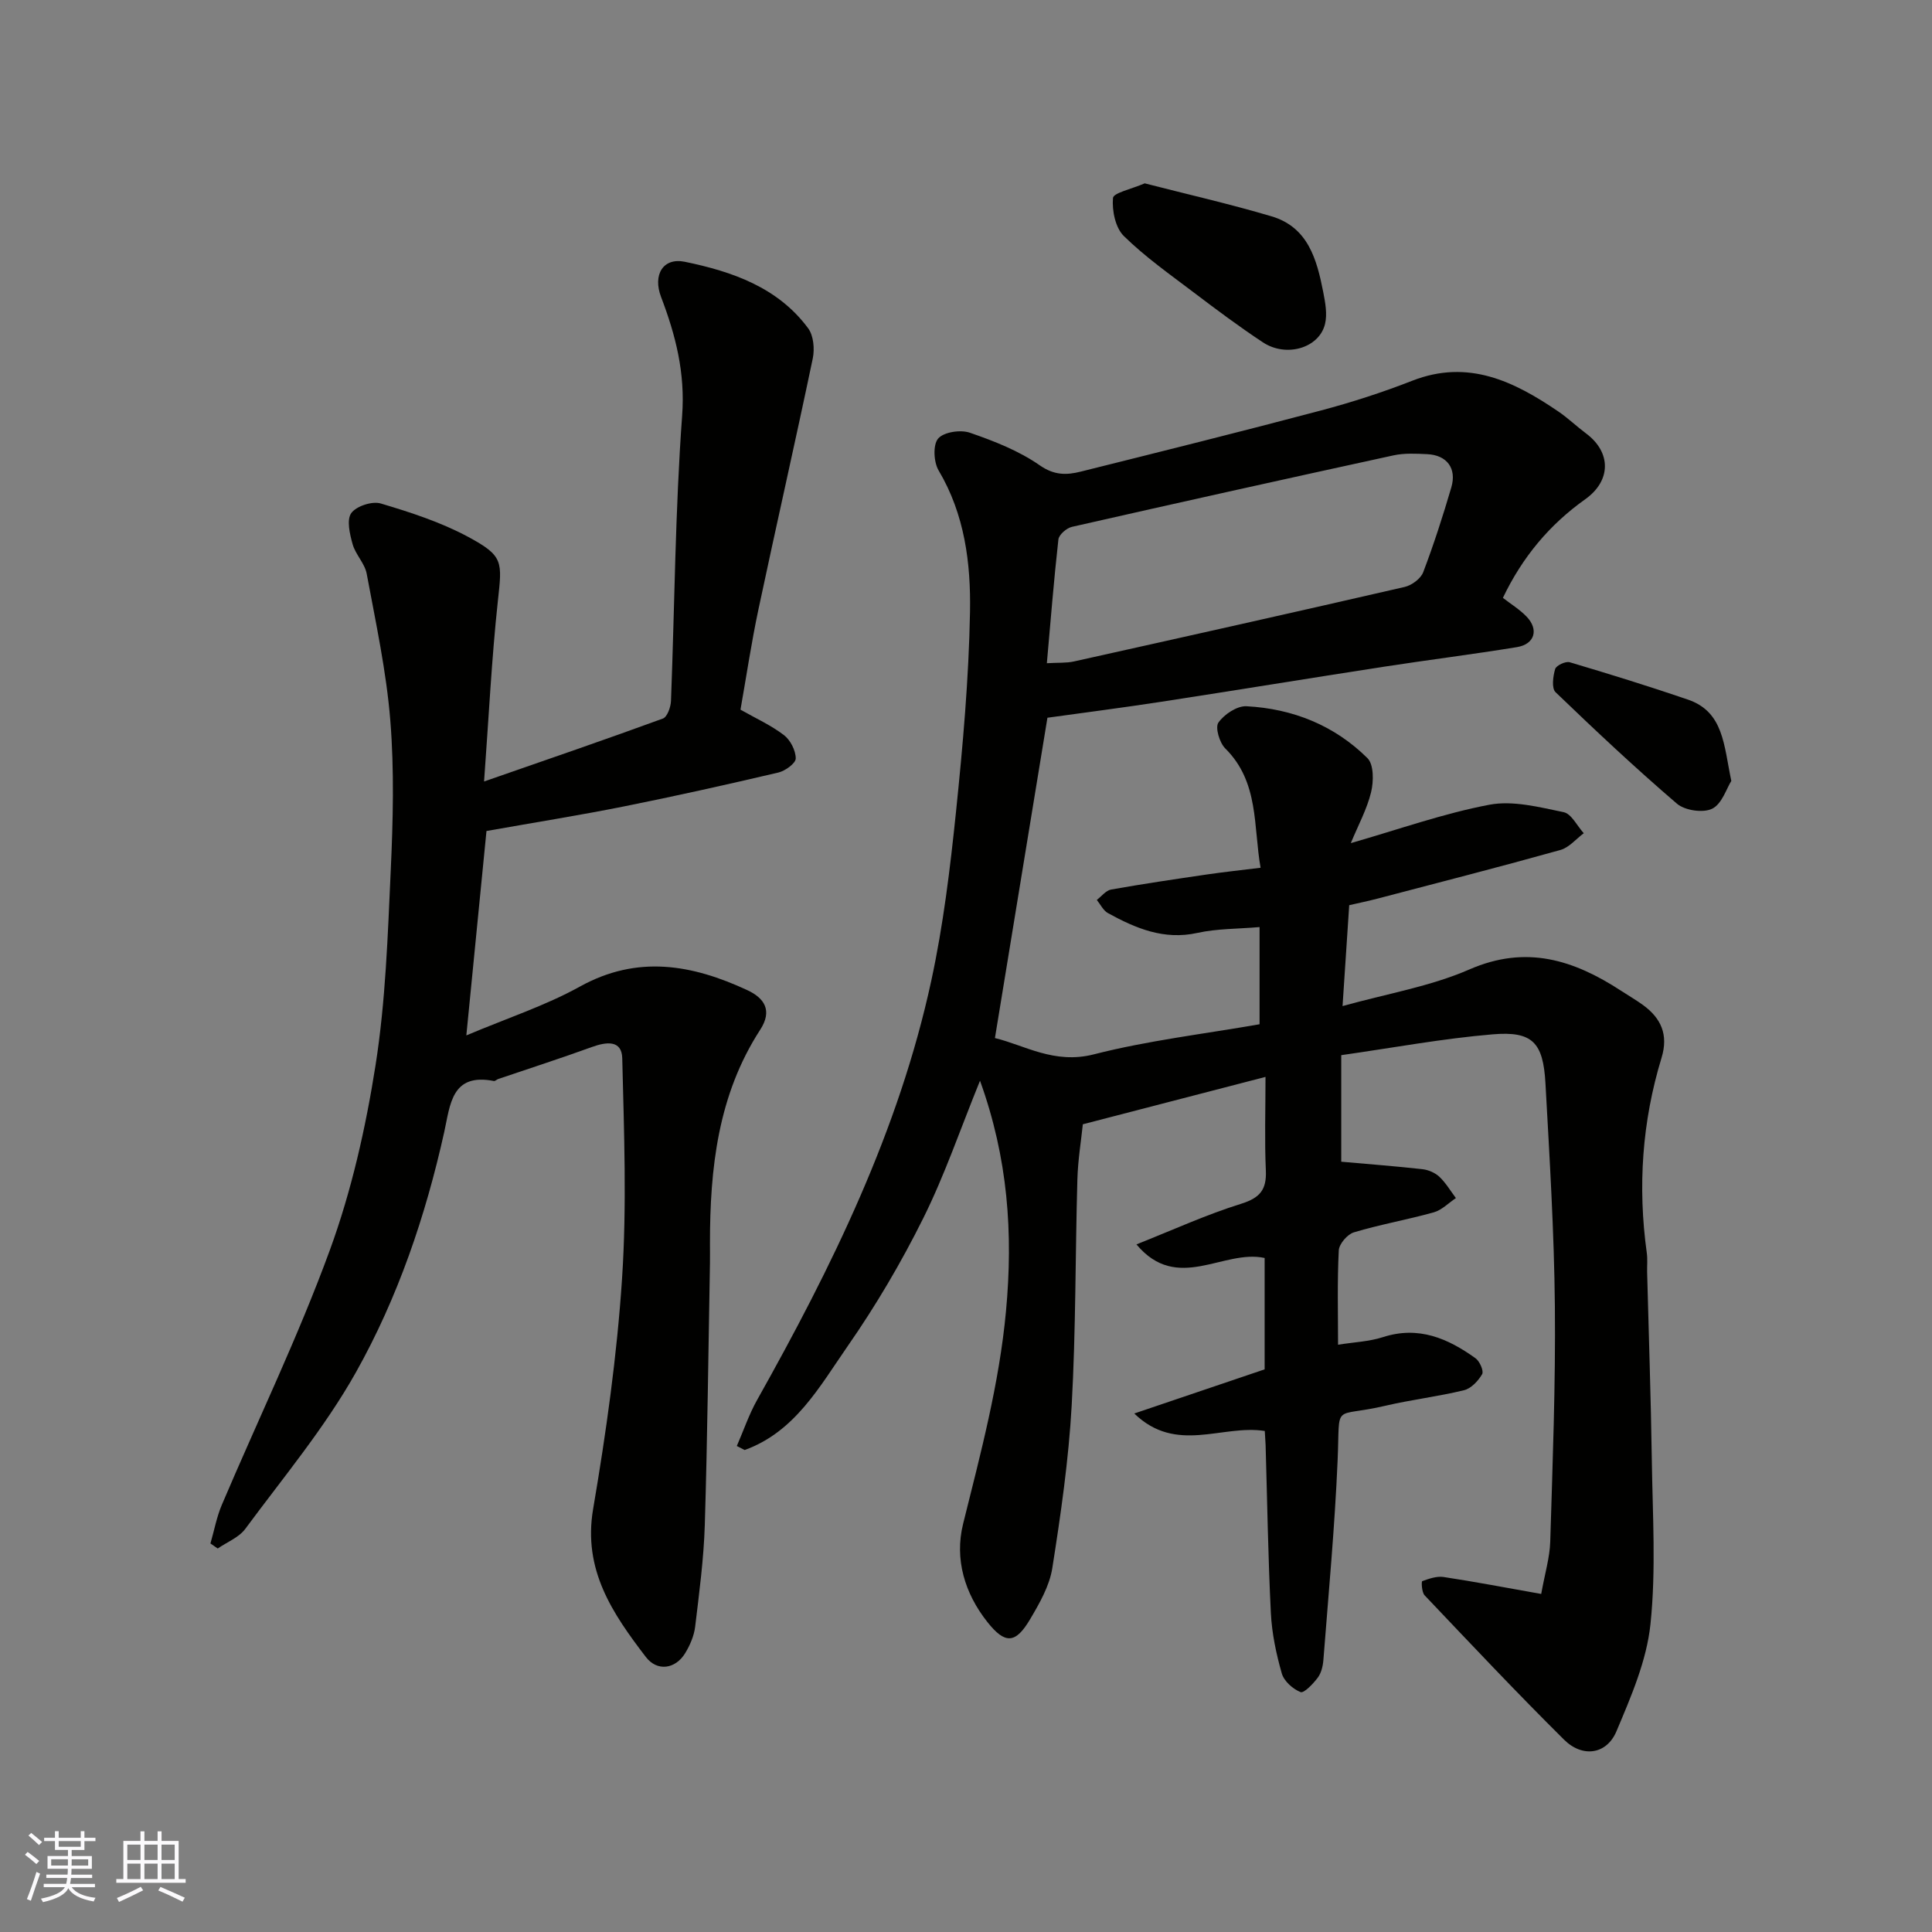
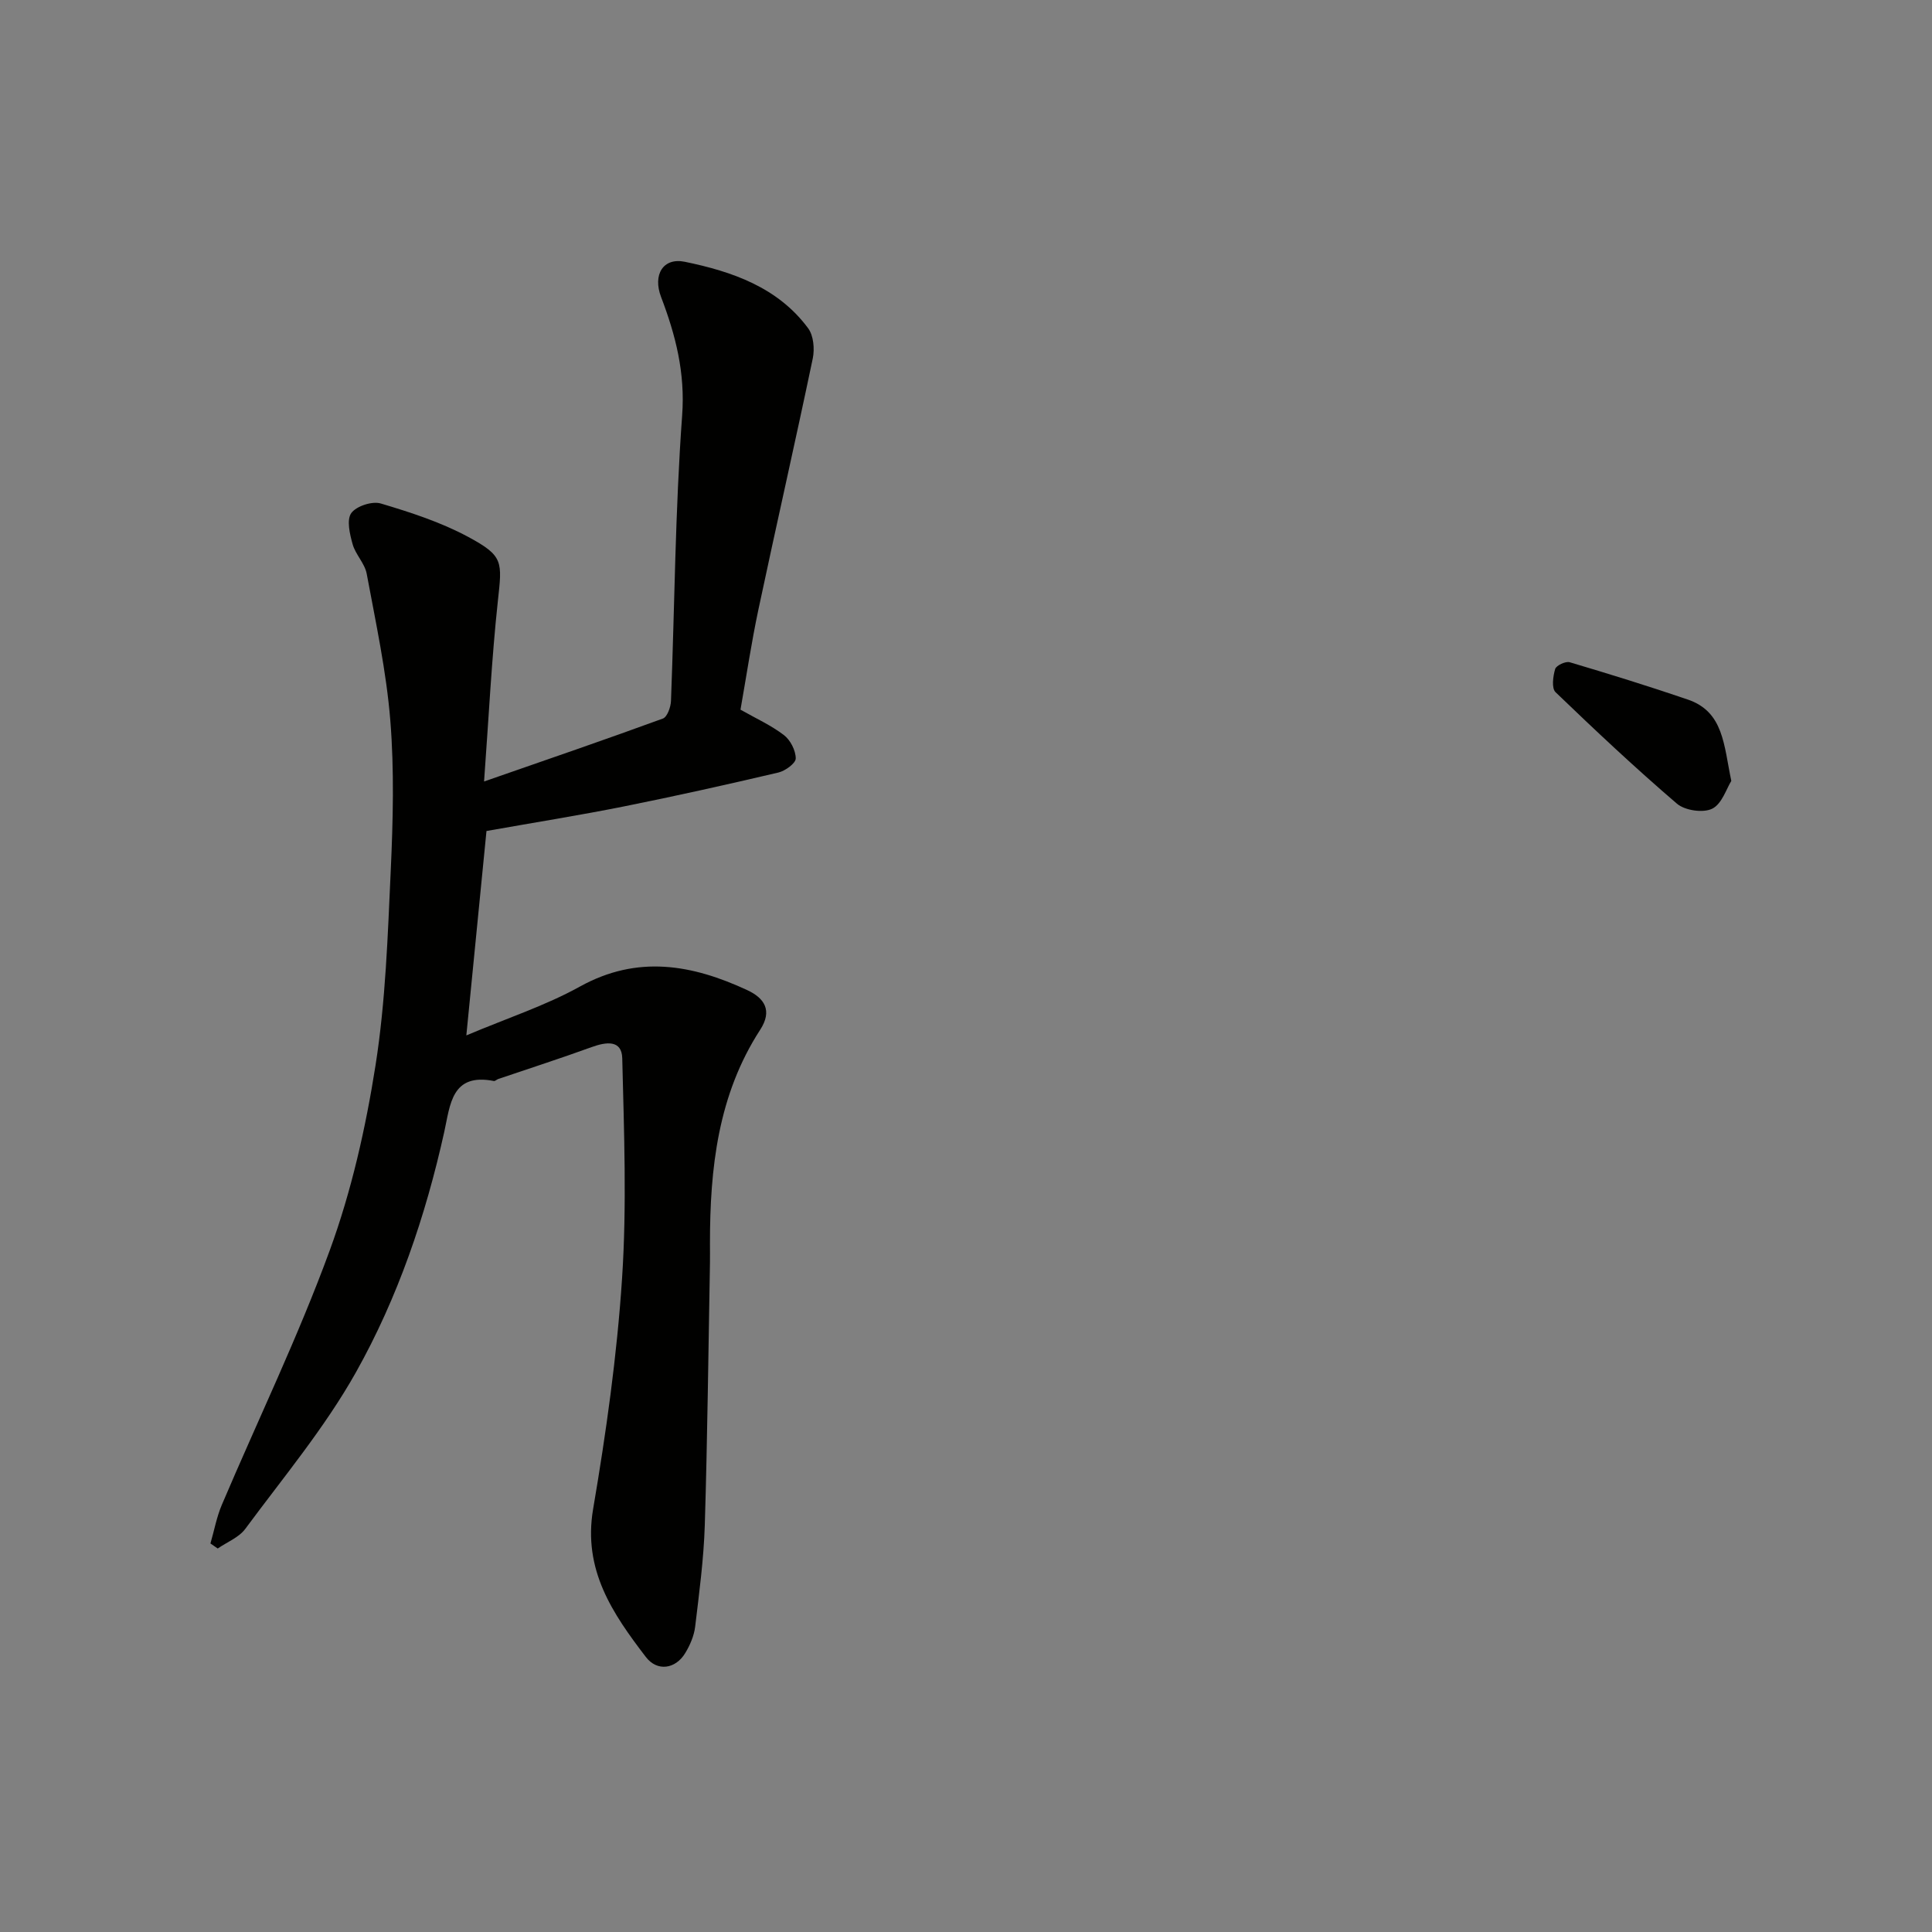
<svg xmlns="http://www.w3.org/2000/svg" enable-background="new 0 0 400 400" viewBox="0 0 400 400">
  <rect x="0" y="0" width="400" height="400" fill="#808080" stroke="none" />
  <g fill="#010100">
-     <path d="m261.86 296.27c-8.83-1.4-18.31 4.83-27.02-3.62 9.73-3.3 18.31-6.2 26.99-9.14 0-7.67 0-15.29 0-23.06-8.57-1.87-18.07 7.33-26.54-2.81 7.58-3.01 14.48-6.17 21.67-8.41 3.93-1.23 5.3-2.93 5.12-6.92-.28-6.22-.07-12.47-.07-19.35-13.29 3.45-25.22 6.54-37.82 9.81-.35 3.37-1.02 7.4-1.13 11.44-.44 15.6-.31 31.22-1.18 46.79-.63 11.26-2.25 22.49-4.01 33.65-.58 3.7-2.65 7.3-4.6 10.6-3 5.07-5.16 5.22-8.83.59-4.71-5.94-6.85-13.03-5.04-20.34 3.62-14.56 7.48-28.95 8.88-44.04 1.5-16.14.42-31.65-5.38-47.71-4.07 10-7.31 19.55-11.76 28.49-4.56 9.17-9.82 18.1-15.67 26.51-5.78 8.32-10.89 17.71-21.3 21.46-.54-.28-1.08-.55-1.62-.83 1.39-3.18 2.51-6.52 4.2-9.53 15.46-27.53 29.35-55.75 36.07-86.84 2.48-11.48 3.9-23.23 5.11-34.93 1.42-13.76 2.65-27.58 2.9-41.39.18-10.07-1.09-20.18-6.5-29.29-1.03-1.73-1.2-5.31-.1-6.6 1.16-1.36 4.64-1.88 6.57-1.21 5.02 1.73 10.15 3.74 14.47 6.75 3.02 2.11 5.59 2.03 8.5 1.3 16.57-4.14 33.15-8.26 49.66-12.64 6.42-1.7 12.79-3.76 18.98-6.18 11.56-4.51 21.02.12 30.19 6.35 2.03 1.38 3.82 3.11 5.79 4.58 5.19 3.87 5.24 9.75-.18 13.61-7.41 5.27-13.01 11.97-17.05 20.42 1.6 1.25 3.44 2.37 4.9 3.88 2.58 2.68 1.69 5.71-1.99 6.32-9.19 1.5-18.43 2.65-27.63 4.07-15.34 2.37-30.65 4.88-45.99 7.24-7.93 1.22-15.88 2.24-23.59 3.31-3.48 21.22-7.12 43.42-10.87 66.32 6.09 1.45 12.27 5.48 20.49 3.37 11.18-2.86 22.76-4.21 34.3-6.23 0-6.73 0-13.16 0-20.12-4.49.39-8.8.31-12.88 1.21-6.93 1.53-12.76-.95-18.51-4.1-.98-.54-1.55-1.8-2.31-2.73.98-.74 1.88-1.96 2.96-2.15 6.59-1.17 13.22-2.15 19.84-3.12 3.56-.52 7.13-.9 11.11-1.39-1.52-8.59-.27-17.72-7.31-24.7-1.2-1.19-2.13-4.35-1.42-5.36 1.2-1.71 3.86-3.48 5.81-3.38 9.57.5 18.21 3.96 25.05 10.75 1.33 1.32 1.29 4.82.75 7.04-.85 3.51-2.65 6.8-4.2 10.55 10.04-2.88 19.23-6.16 28.7-7.95 4.87-.92 10.32.5 15.36 1.54 1.62.33 2.79 2.84 4.17 4.36-1.6 1.19-3.04 2.97-4.84 3.47-12.53 3.5-25.13 6.73-37.71 10.03-2.02.53-4.06.95-6.01 1.4-.46 6.94-.9 13.64-1.38 20.89 9.19-2.57 18.17-4.06 26.27-7.59 11.79-5.14 21.63-1.95 31.4 4.42 1.5.98 3.06 1.88 4.51 2.93 3.78 2.74 5.32 6.18 3.87 10.93-4.04 13.22-4.96 26.71-3.06 40.41.18 1.31.04 2.66.07 4 .33 12.93.78 25.87.97 38.8.16 11.37.9 22.83-.28 34.07-.79 7.57-4.03 15.03-7.04 22.17-2.03 4.82-7.03 5.53-10.85 1.74-9.83-9.75-19.33-19.84-28.87-29.89-.6-.63-.69-2.86-.49-2.93 1.4-.51 2.99-1.07 4.41-.86 6.43.97 12.83 2.2 20.22 3.51.77-4.29 1.77-7.54 1.87-10.82.49-16.26 1.12-32.54.96-48.8-.15-15.37-1.1-30.74-1.95-46.1-.47-8.48-2.69-10.84-10.95-10.14-10.34.87-20.58 2.78-31.33 4.31v22.06c5.57.5 11.2.92 16.82 1.55 1.23.14 2.62.74 3.51 1.58 1.33 1.26 2.29 2.91 3.41 4.4-1.52 1.01-2.91 2.48-4.58 2.95-5.47 1.53-11.1 2.51-16.53 4.14-1.35.4-3.07 2.4-3.14 3.74-.33 6.48-.15 12.98-.15 19.53 3.26-.53 6.4-.64 9.29-1.57 7.36-2.38 13.44.25 19.18 4.38.86.62 1.74 2.64 1.36 3.29-.81 1.39-2.27 2.96-3.75 3.32-5.37 1.31-10.91 1.96-16.3 3.22-11.08 2.6-9.34-1.04-9.87 11.29-.59 13.81-1.88 27.59-2.95 41.38-.1 1.26-.45 2.69-1.19 3.66-.95 1.26-2.84 3.23-3.54 2.95-1.6-.65-3.43-2.27-3.88-3.87-1.16-4.06-2.05-8.29-2.26-12.49-.58-11.59-.75-23.2-1.09-34.8-.06-.83-.11-1.65-.17-2.9zm-45.12-158.96c2.33-.14 4.01-.01 5.59-.36 22.85-5.08 45.69-10.18 68.49-15.43 1.47-.34 3.33-1.71 3.84-3.05 2.19-5.76 4.08-11.64 5.82-17.56 1.16-3.95-.92-6.69-4.99-6.88-2.31-.11-4.71-.24-6.94.24-22.23 4.84-44.44 9.77-66.62 14.81-1.11.25-2.69 1.62-2.8 2.61-.95 8.48-1.62 16.97-2.39 25.62z" />
    <path d="m43.57 319.56c.78-2.68 1.28-5.48 2.37-8.03 7.46-17.55 15.79-34.77 22.33-52.65 4.5-12.3 7.44-25.35 9.48-38.32 2.09-13.29 2.53-26.87 3.15-40.35.47-10.33.74-20.75-.09-31.04-.82-10.2-3.02-20.3-4.89-30.39-.4-2.14-2.31-3.96-2.91-6.1-.59-2.09-1.28-5.03-.29-6.44 1.03-1.45 4.33-2.53 6.11-2 6.18 1.84 12.44 3.87 18.09 6.91 7.39 3.98 7.04 5.1 6.15 13.35-1.29 11.95-1.87 23.97-2.85 37.3 13.25-4.61 25.18-8.7 37.02-13.03.91-.33 1.63-2.38 1.68-3.65.76-19.7.87-39.44 2.31-59.08.65-8.86-1.34-16.62-4.36-24.55-1.76-4.6.41-8.22 4.92-7.29 9.75 2.01 19.24 5.26 25.53 13.77 1.12 1.51 1.36 4.26.96 6.22-3.63 17.36-7.58 34.66-11.26 52.01-1.45 6.84-2.48 13.77-3.71 20.73 3.14 1.78 6.3 3.21 8.99 5.26 1.34 1.02 2.44 3.18 2.45 4.83.01 1-2.16 2.58-3.58 2.92-10.61 2.49-21.25 4.87-31.94 7.01-9.12 1.83-18.31 3.29-28.51 5.1-1.29 13.11-2.67 27.08-4.17 42.32 8.49-3.59 16.38-6.16 23.51-10.11 11.93-6.61 23.26-4.56 34.66.74 3.55 1.65 5.25 4.22 2.67 8.2-8.75 13.49-10.41 28.69-10.4 44.26 0 1.33.02 2.67 0 4-.33 18.1-.52 36.2-1.07 54.29-.22 7.04-1.16 14.07-2 21.07-.23 1.87-1.06 3.8-2.05 5.43-2.01 3.32-5.8 3.9-8.17.79-6.86-8.97-13.05-18-10.9-30.62 2.69-15.8 4.94-31.75 5.99-47.73 1-15.13.41-30.39.04-45.58-.09-3.86-3.32-3.41-6.31-2.33-6.41 2.33-12.92 4.42-19.38 6.62-.31.11-.63.46-.89.41-8.8-1.73-9.03 4.95-10.27 10.53-3.87 17.43-9.61 34.33-18.31 49.82-6.44 11.46-15.03 21.74-22.89 32.38-1.32 1.78-3.77 2.73-5.7 4.06-.49-.34-1-.69-1.51-1.04z" />
-     <path d="m237 37.96c8.7 2.24 17.56 4.25 26.26 6.83 7.57 2.24 9.38 8.94 10.7 15.67.42 2.16.87 4.56.37 6.62-1.2 4.98-8.03 7-12.87 3.79-4.89-3.23-9.6-6.75-14.28-10.3-4.96-3.76-10.1-7.38-14.51-11.71-1.75-1.72-2.46-5.26-2.24-7.86.07-1.07 3.83-1.85 6.57-3.04z" />
    <path d="m358.45 161.68c-.99 1.56-1.93 4.75-3.95 5.75-1.87.93-5.65.38-7.3-1.03-8.64-7.4-16.94-15.2-25.14-23.09-.85-.82-.53-3.29-.08-4.8.22-.73 2.16-1.65 3.01-1.4 8.19 2.43 16.36 4.96 24.44 7.72 7.48 2.55 7.45 9.45 9.02 16.85z" />
  </g>
-   <path d="m5.17 384 .55-.58c.85.61 1.65 1.24 2.4 1.87l-.59.64c-.83-.73-1.62-1.37-2.36-1.93m1.22 9.53-.82-.34c.71-1.76 1.37-3.64 1.98-5.63.24.13.5.25.76.36-.6 1.67-1.24 3.54-1.92 5.61m-.5-13.5.57-.54c.56.44 1.31 1.06 2.26 1.87l-.64.64c-.68-.66-1.41-1.32-2.19-1.97m3.25.46h2.24v-1.36h.77v1.36h4.57v-1.36h.76v1.36h2.28v.69h-2.28v1.84h-2.64v1.26h4.18v2.64h-4.21c0 .45-.02.86-.05 1.21h4.32v.69h-4.38c-.04.34-.1.75-.19 1.22h5.15v.69h-4.82c.87 1.19 2.51 1.92 4.93 2.19-.17.31-.3.57-.37.76-2.77-.49-4.52-1.41-5.26-2.76-.56 1.26-2.3 2.23-5.24 2.9-.12-.24-.26-.48-.43-.72 2.73-.55 4.38-1.34 4.96-2.38h-4.38v-.69h4.65c.1-.38.17-.79.21-1.22h-4.32v-.69h4.4c.03-.34.05-.75.05-1.21h-4.2v-2.64h4.23v-1.26h-2.69v-1.84h-2.24zm1.46 4.46v1.29h3.45c.01-.4.02-.57.01-.53v-.32-.45h-3.46zm1.55-2.59h4.57v-1.19h-4.57zm6.11 2.59h-3.42v.77c-.01.19-.01.37-.02.53h3.44z" fill="#fbfafc" />
-   <path d="m32.63 379.16h.82v1.98h3.54v7.89h1.45v.78h-14.36v-.78h1.46v-7.89h3.54v-1.98h.82v1.98h2.73zm-3.49 11.48.5.73c-1.61.82-3.28 1.63-5 2.41-.13-.27-.28-.55-.44-.82 1.75-.72 3.4-1.49 4.94-2.32m-2.78-5.55h2.73v-3.18h-2.73zm0 3.95h2.73v-3.2h-2.73zm3.54-3.95h2.73v-3.18h-2.73zm0 3.95h2.73v-3.2h-2.73zm7.89 4.68c-1.84-.92-3.51-1.7-5.02-2.32l.45-.73c1.89.8 3.57 1.55 5.04 2.23zm-1.62-11.81h-2.73v3.18h2.73zm-2.73 7.13h2.73v-3.2h-2.73z" fill="#fbfafc" />
</svg>